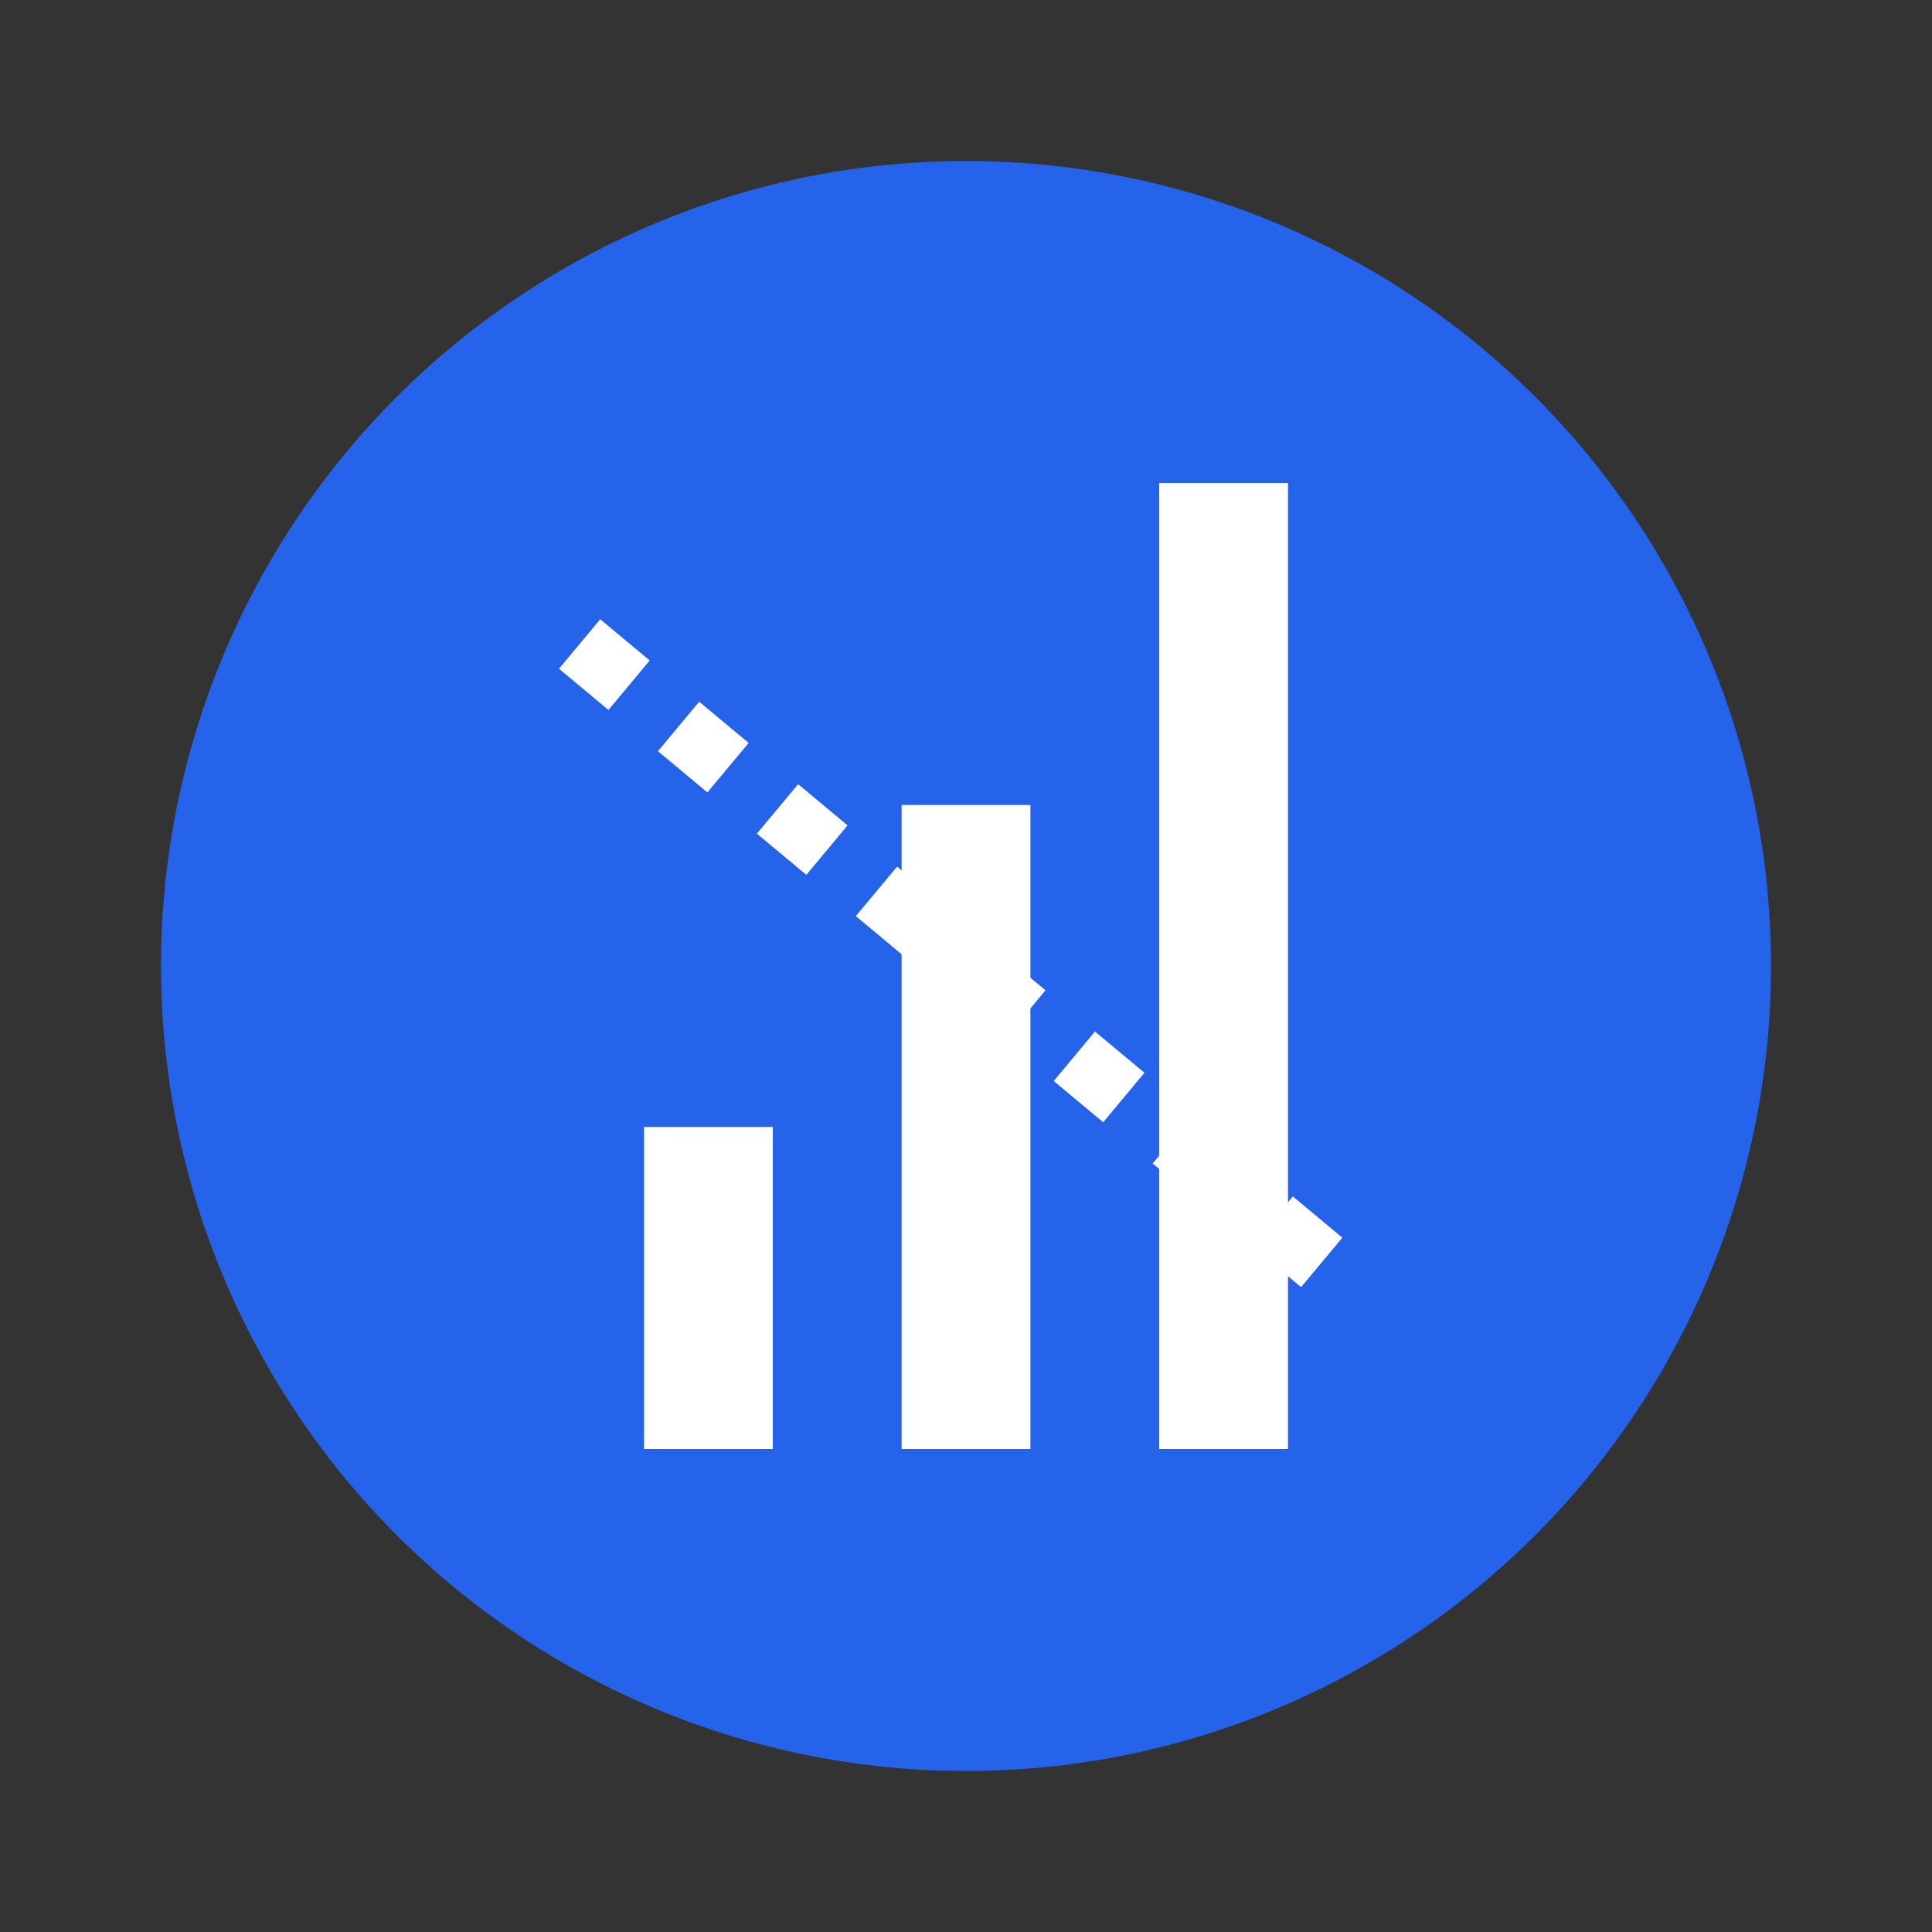
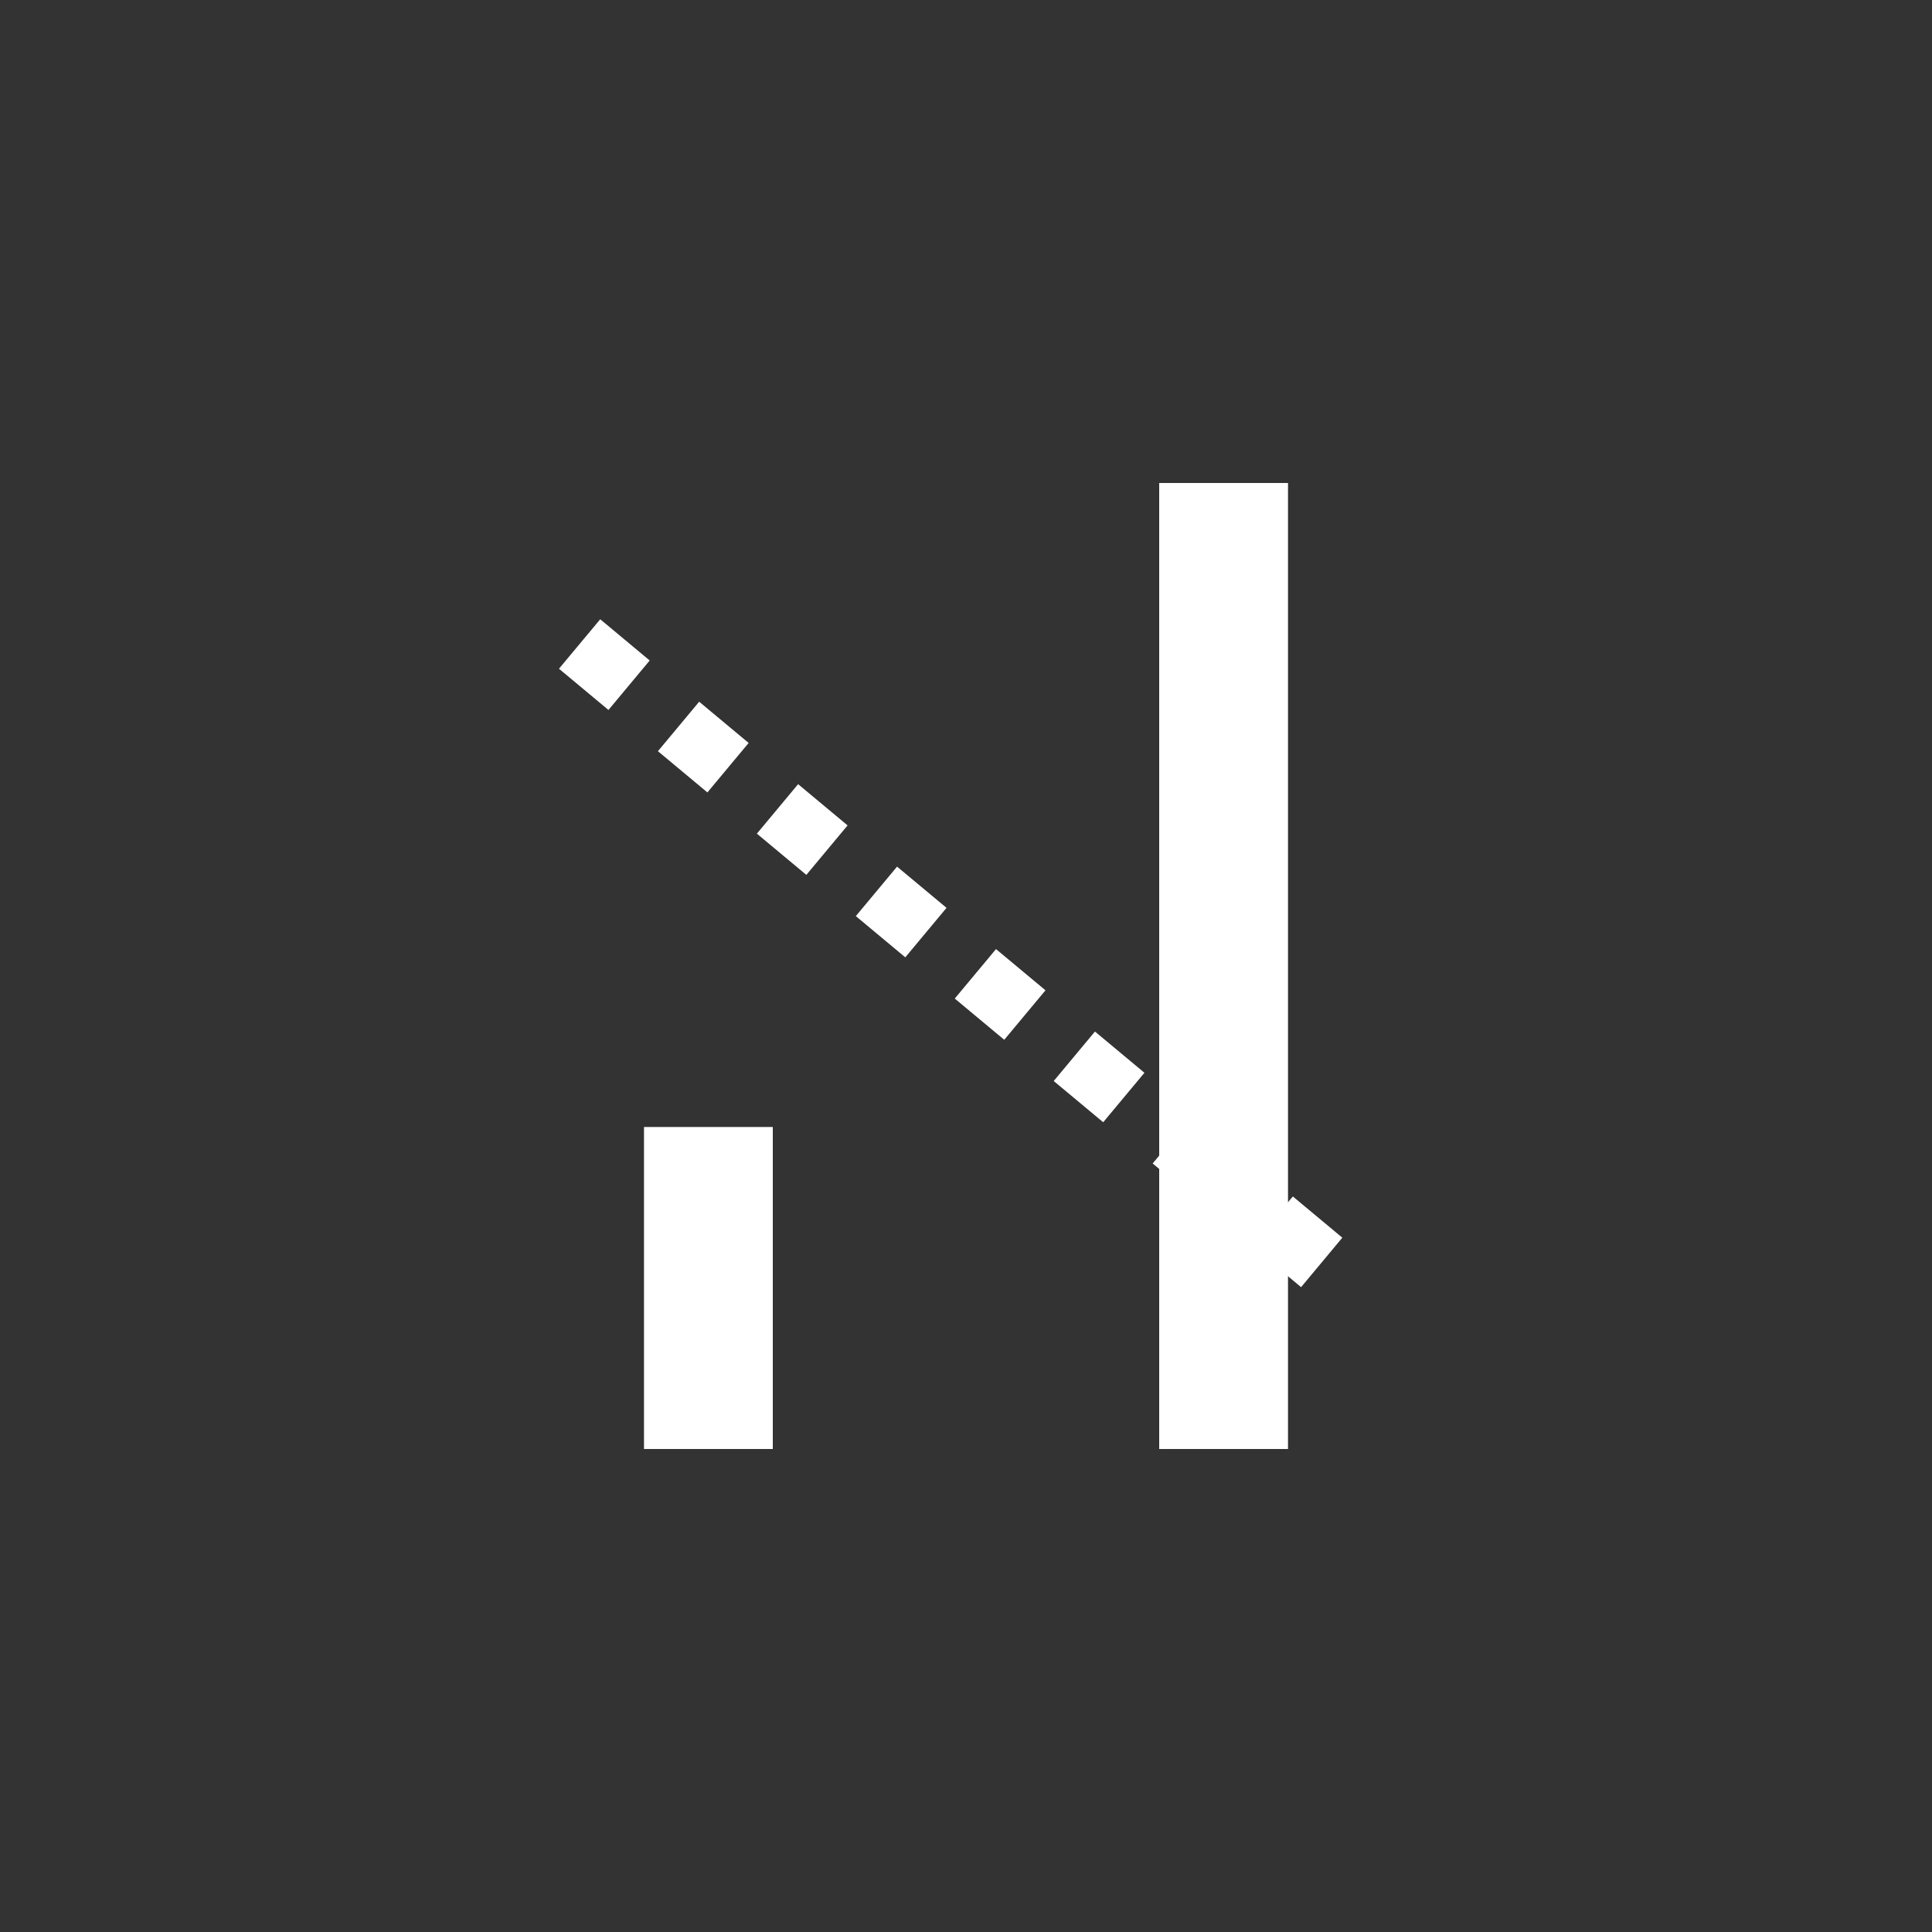
<svg xmlns="http://www.w3.org/2000/svg" width="60" height="60" viewBox="0 0 60 60" fill="none">
  <rect x="0" y="0" width="60" height="60" fill="#333333" stroke="none" />
-   <circle cx="30" cy="30" r="25" fill="#2563EB" />
  <rect x="20" y="35" width="4" height="10" fill="white" />
-   <rect x="28" y="25" width="4" height="20" fill="white" />
  <rect x="36" y="15" width="4" height="30" fill="white" />
  <path d="M18 20L42 40" stroke="white" stroke-width="2" stroke-dasharray="2 2" />
</svg>